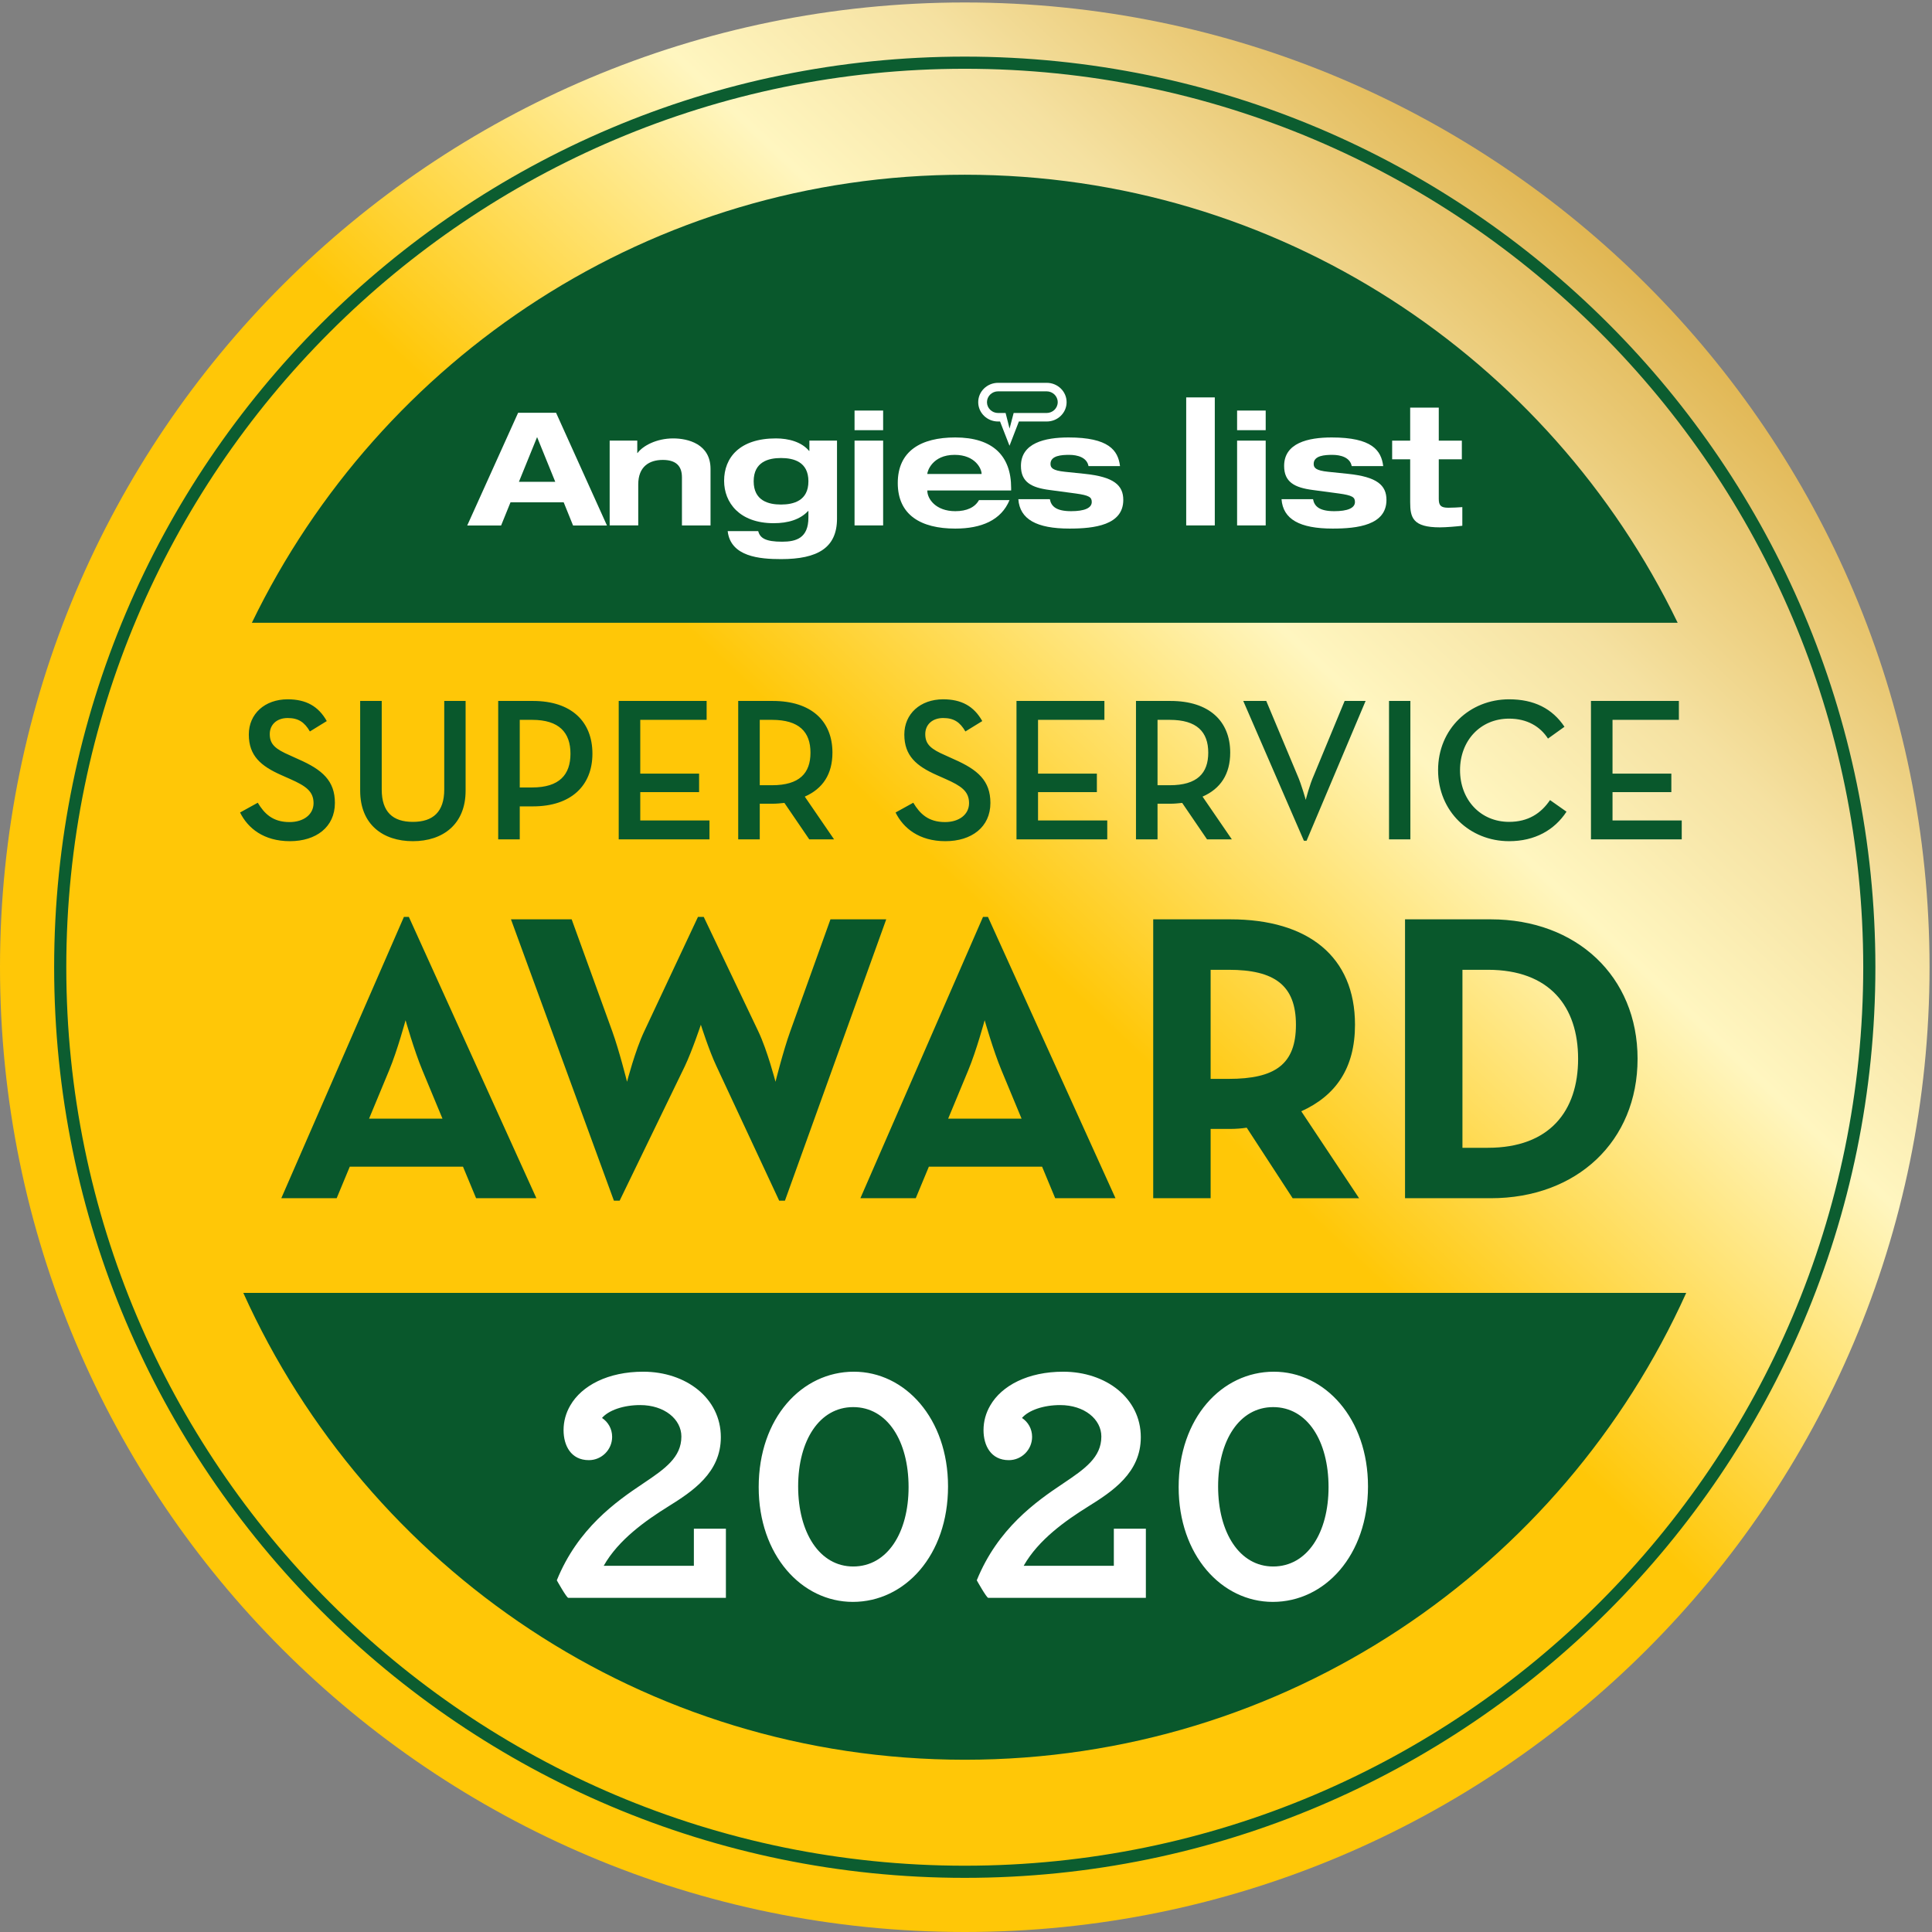
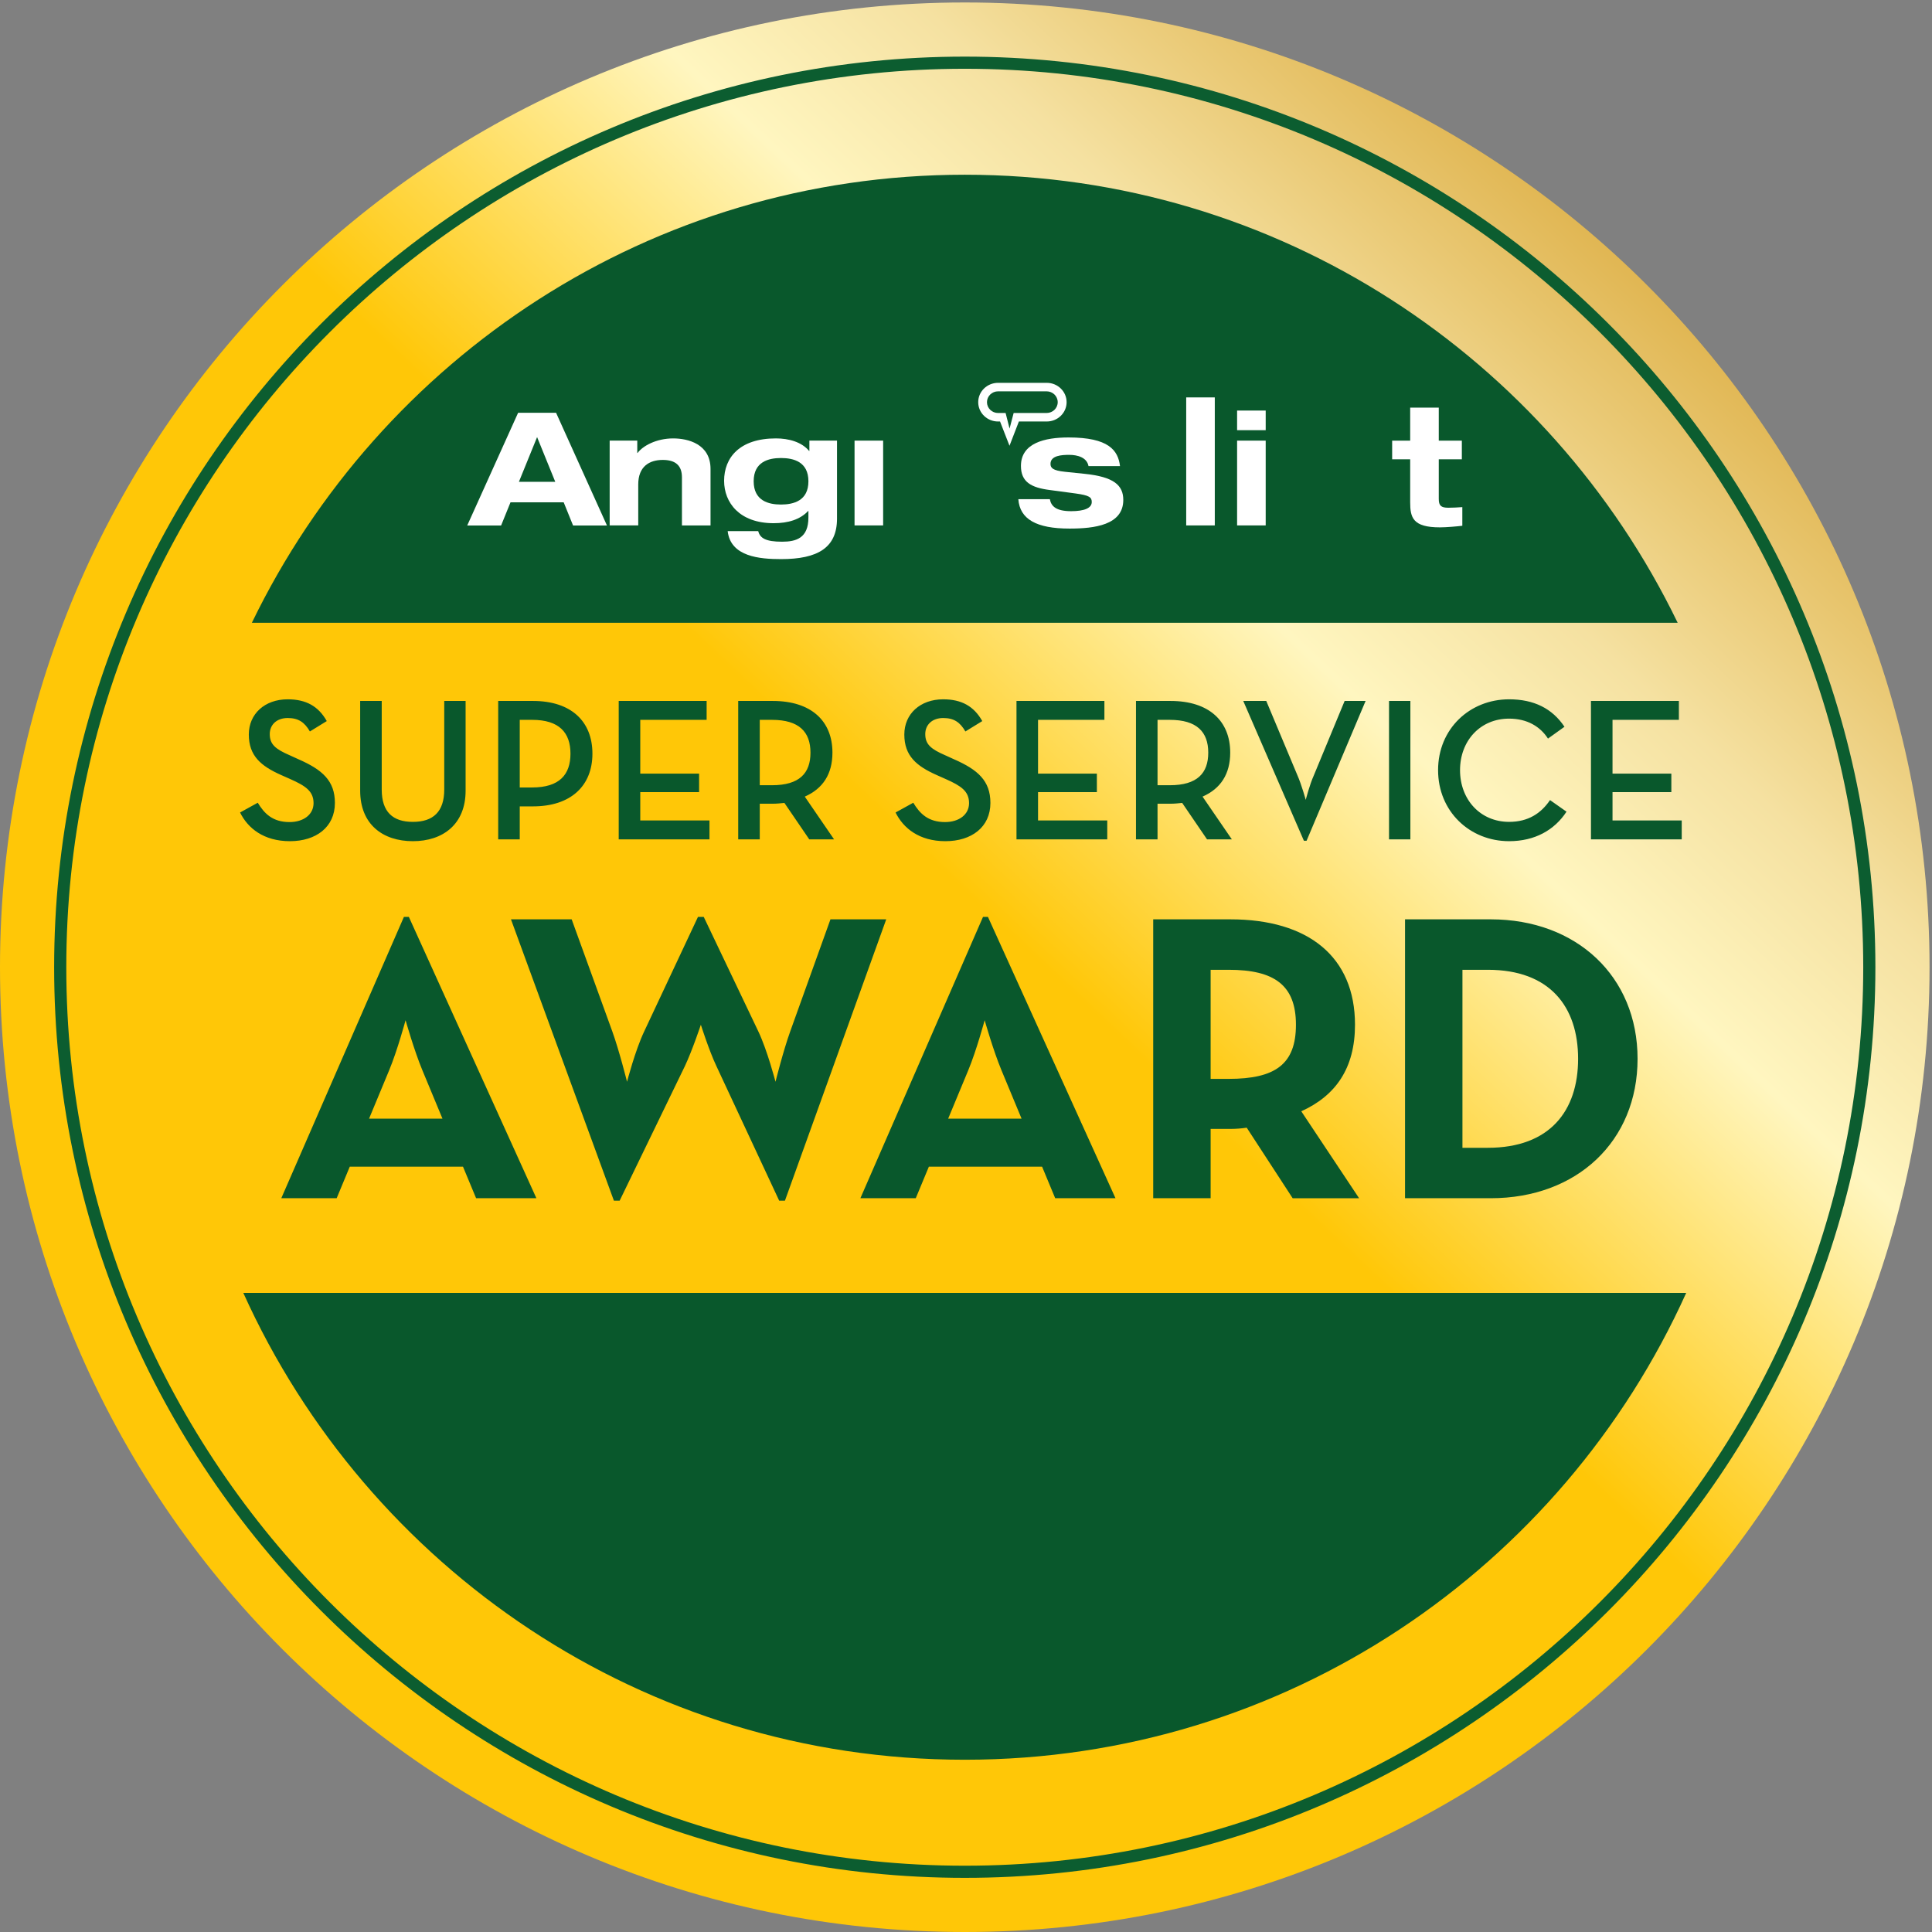
<svg xmlns="http://www.w3.org/2000/svg" width="100%" height="100%" viewBox="0 0 1600 1600" version="1.1" xml:space="preserve" style="fill-rule:evenodd;clip-rule:evenodd;stroke-miterlimit:2;">
  <rect x="0" y="0" width="1600" height="1600" fill="#808080" stroke="none" />
  <g>
    <path d="M798.979,1519.72c411.117,-0 744.396,-333.275 744.396,-744.396c0,-411.113 -333.279,-744.388 -744.396,-744.388c-411.121,0 -744.396,333.275 -744.396,744.388c0,411.121 333.275,744.396 744.396,744.396Z" style="fill:#09582c;fill-rule:nonzero;" />
    <clipPath id="_clip1">
      <path d="M840.796,-795.837l1555.05,1638.67l-1638.68,1555.05l-1555.05,-1638.67l1638.68,-1555.05Z" />
    </clipPath>
    <g clip-path="url(#_clip1)">
      <path d="M798.979,2.046c-441.267,-0 -798.979,357.708 -798.979,798.975c0,441.262 357.712,798.979 798.979,798.979c441.263,0 798.979,-357.717 798.979,-798.979c0,-441.267 -357.716,-798.975 -798.979,-798.975Zm0,142.654c260.084,-0 484.163,151.667 590.388,371.038l-1180.77,-0c106.217,-219.371 330.296,-371.038 590.383,-371.038Zm-597.487,926.004l1194.97,0c-102.83,227.821 -331.267,386.638 -597.484,386.638c-266.212,-0 -494.658,-158.817 -597.487,-386.638Z" style="fill:url(#_Linear2);" />
    </g>
    <path d="M866.871,317.046l-40.308,-0c-9.084,-0 -16.446,7.171 -16.446,16.016c-0,8.842 7.362,16.005 16.446,16.005l1.629,-0l7.833,20.095l7.767,-20.095l23.079,-0c9.083,-0 16.446,-7.163 16.446,-16.005c-0,-8.845 -7.363,-16.016 -16.446,-16.016Zm-0.121,24.979l-27.288,-0l-3.383,12.908l-3.283,-12.908l-6.225,-0c-5.084,-0 -9.204,-4.013 -9.204,-8.963c-0,-4.958 4.12,-8.974 9.204,-8.974l40.179,-0c5.087,-0 9.204,4.016 9.204,8.974c0,4.95 -4.117,8.963 -9.204,8.963Z" style="fill:#fff;fill-rule:nonzero;" />
    <path d="M1167.85,337.587l23.683,0l0,27.346l19.105,0l-0,15.454l-19.105,0l0,32.767c0,5.496 1.742,7.329 7.938,7.329c4.166,0 7.8,-0.266 11.562,-0.521l0,15.45c-4.437,0.538 -13.321,1.317 -18.575,1.317c-22.458,0 -24.608,-8.112 -24.608,-20.833l-0,-35.509l-14.929,0l-0,-15.454l14.929,0l-0,-27.346Z" style="fill:#fff;fill-rule:nonzero;" />
    <path d="M564.754,395.3c0,-9.692 -5.241,-14.413 -15.875,-14.413c-11.037,0 -20.316,5.376 -20.316,20.309l-0,33.937l-23.667,0l-0,-70.233l22.862,-0l0,10.217l0.271,-0c4.3,-5.892 15.604,-12.046 29.467,-12.046c12.237,-0 30.933,4.583 30.933,25.283l0,46.779l-23.675,0l0,-39.833Z" style="fill:#fff;fill-rule:nonzero;" />
    <path d="M670.304,364.9l22.871,-0l-0,64.596c-0,24.242 -16.146,33.537 -46.279,33.537c-17.763,0 -41.842,-1.958 -44.259,-23.183l25.284,-0c1.479,5.754 6.058,8.771 19.779,8.771c11.704,-0 21.792,-3.017 21.792,-20.042l-0,-5.637c-6.721,7.333 -16.809,10.35 -28.784,10.35c-28.254,-0 -41.029,-17.017 -41.029,-35.109c0,-19.116 12.775,-35.112 42.908,-35.112c10.496,-0 21.263,2.883 27.451,10.35l0.266,-0l0,-8.521Zm-23.541,52.938c10.491,-0 22.729,-3.146 22.729,-19.271c-0,-16.109 -12.238,-19.254 -22.729,-19.254c-10.355,-0 -22.605,3.145 -22.605,19.254c0,16.125 12.25,19.271 22.605,19.271Z" style="fill:#fff;fill-rule:nonzero;" />
-     <rect x="707.7" y="340.004" width="23.675" height="16.254" style="fill:#fff;fill-rule:nonzero;" />
    <rect x="707.7" y="364.9" width="23.675" height="70.229" style="fill:#fff;fill-rule:nonzero;" />
-     <path d="M1087.4,413.388c1.092,6.02 5.388,9.95 17.625,9.95c10.758,-0 17.088,-2.488 17.088,-7.596c-0,-3.938 -2.009,-5.509 -13.455,-7.079l-21.521,-2.88c-15.062,-1.966 -23.679,-6.562 -23.679,-19.912c0,-19 19.784,-23.588 39.413,-23.588c33.241,0 41.033,10.613 42.642,23.709l-26.088,-0c-1.346,-7.205 -9.15,-9.3 -16.004,-9.3c-6.204,-0 -15.483,0.525 -15.483,7.475c-0,3.275 1.749,5.496 11.979,6.545l16.42,1.705c24.076,2.491 31.871,9.437 31.871,21.612c0,20.842 -23.941,23.721 -44.52,23.721c-27.317,-0 -41.167,-7.725 -42.38,-24.362l26.092,-0Z" style="fill:#fff;fill-rule:nonzero;" />
-     <path d="M836.042,414.167c-6.863,16.637 -23.275,23.587 -44.934,23.587c-28.521,0 -47.616,-11.275 -47.616,-37.742c-0,-26.458 19.095,-37.733 47.616,-37.733c31.213,0 46.275,15.338 46.275,41.8l0,2.1l-69.412,0l-0,0.25c-0,6.696 7,16.909 23.137,16.909c9.554,-0 16.279,-3.155 19.642,-9.171l25.292,-0Zm-23.134,-21.621l0,-0.263c0,-3.796 -4.983,-15.596 -22.333,-15.596c-18.704,0 -22.604,13.892 -22.604,15.596l-0,0.263l44.937,-0Z" style="fill:#fff;fill-rule:nonzero;" />
    <path d="M869.442,413.388c1.087,6.02 5.387,9.95 17.625,9.95c10.766,-0 17.079,-2.488 17.079,-7.596c-0,-3.938 -2.004,-5.509 -13.442,-7.079l-21.529,-2.88c-15.067,-1.966 -23.675,-6.562 -23.675,-19.912c-0,-19 19.775,-23.588 39.421,-23.588c33.221,0 41.029,10.613 42.625,23.709l-26.092,-0c-1.333,-7.205 -9.137,-9.3 -16,-9.3c-6.187,-0 -15.475,0.525 -15.475,7.475c0,3.275 1.75,5.496 11.979,6.545l16.404,1.705c24.088,2.491 31.892,9.437 31.892,21.612c0,20.842 -23.946,23.721 -44.537,23.721c-27.309,-0 -41.163,-7.725 -42.375,-24.362l26.1,-0Z" style="fill:#fff;fill-rule:nonzero;" />
    <path d="M1024.51,340.004l23.684,0l-0,16.254l-23.684,0l0,-16.254Zm0,24.896l23.684,-0l-0,70.229l-23.684,0l0,-70.229Z" style="fill:#fff;fill-rule:nonzero;" />
    <rect x="982.362" y="329.112" width="23.675" height="106.021" style="fill:#fff;fill-rule:nonzero;" />
    <path d="M466.821,416l-44.046,-0l-7.796,19.221l-28.058,-0l42.162,-93.384l31.425,0l42.163,93.384l-28.071,-0l-7.779,-19.221Zm-22.025,-54.021l-15.046,37.017l30.088,-0l-15.042,-37.017Z" style="fill:#fff;fill-rule:nonzero;" />
    <path d="M798.979,1550.13c413.059,0 749.108,-336.046 749.108,-749.104c0,-413.063 -336.049,-749.108 -749.108,-749.108c-413.058,-0 -749.112,336.045 -749.112,749.108c-0,413.058 336.054,749.104 749.112,749.104Z" style="fill:none;stroke:#0c5d30;stroke-width:10.06px;" />
-     <path d="M466.721,1184.35c-0,12.863 6.146,24.884 20.95,24.884c10.616,-0 19.275,-8.667 19.275,-19.292c-0,-6.713 -3.354,-12.3 -8.379,-15.658c5.583,-6.455 17.887,-10.663 31.595,-10.663c20.142,-0 34.13,11.779 34.13,26.037c-0,17.334 -13.709,26.842 -31.609,38.863c-22.662,15.1 -54.229,37.467 -71.554,80.221c0,-0 8.104,14.521 9.504,14.521l130.53,-0l-0,-57.275l-26.526,-0l0,30.75l-74.675,-0c12.296,-21.809 35.234,-37.742 53.138,-48.93c20.687,-12.858 43.867,-28.237 43.867,-57.591c-0,-32.459 -29.042,-54.233 -64.284,-54.233c-29.091,-0 -50.879,11.45 -60.375,27.924c-3.633,6.167 -5.587,13.171 -5.587,20.442Zm239.579,142.267c43.071,-0 78.821,-38.55 78.821,-95.6c-0,-56.488 -35.75,-95.033 -77.984,-95.033c-43.07,-0 -78.82,38.266 -78.82,95.6c-0,56.204 35.471,95.033 77.983,95.033Zm0.279,-29.321c-27.966,-0 -45.587,-28.246 -45.587,-66.279c-0,-38.029 17.621,-65.713 45.587,-65.713c28.25,0 45.867,27.967 45.867,66.28c-0,37.745 -17.617,65.712 -45.867,65.712Zm107.929,-112.946c0,12.863 6.15,24.884 20.959,24.884c10.612,-0 19.27,-8.667 19.27,-19.292c0,-6.713 -3.35,-12.3 -8.379,-15.658c5.588,-6.455 17.892,-10.663 31.6,-10.663c20.142,-0 34.13,11.779 34.13,26.037c-0,17.334 -13.709,26.842 -31.613,38.863c-22.658,15.1 -54.229,37.467 -71.554,80.221c-0,-0 8.108,14.521 9.504,14.521l130.529,-0l0,-57.275l-26.525,-0l0,30.75l-74.675,-0c12.3,-21.809 35.238,-37.742 53.138,-48.93c20.691,-12.858 43.87,-28.237 43.87,-57.591c0,-32.459 -29.045,-54.233 -64.287,-54.233c-29.088,-0 -50.875,11.45 -60.375,27.924c-3.629,6.167 -5.592,13.171 -5.592,20.442Zm239.584,142.267c43.071,-0 78.825,-38.55 78.825,-95.6c-0,-56.488 -35.754,-95.033 -77.984,-95.033c-43.07,-0 -78.825,38.266 -78.825,95.6c0,56.204 35.471,95.033 77.984,95.033Zm0.279,-29.321c-27.967,-0 -45.588,-28.246 -45.588,-66.279c0,-38.029 17.621,-65.713 45.588,-65.713c28.25,0 45.871,27.967 45.871,66.28c-0,37.745 -17.621,65.712 -45.871,65.712Z" style="fill:#fff;fill-rule:nonzero;" />
    <path d="M232.958,992.317l45.855,-0l10.866,-26.15l93.742,-0l10.871,26.15l49.929,-0l-105.633,-233l-4.076,-0l-101.554,233Zm72.684,-65.888l16.645,-40.083c6.792,-16.304 13.584,-41.438 13.584,-41.438c-0,0 7.133,25.134 13.925,41.438l16.646,40.083l-60.8,0Zm202.766,67.925l4.759,0l54.004,-111.404c6.112,-12.908 13.246,-34.3 13.246,-34.3c-0,-0 6.791,21.392 12.904,34.3l51.967,111.404l4.758,0l83.892,-233l-46.192,0l-33.288,92.725c-5.771,15.963 -12.225,41.784 -12.225,41.784c0,-0 -6.795,-26.159 -14.266,-41.784l-45.175,-94.762l-4.754,-0l-44.496,94.762c-7.471,15.625 -14.263,41.784 -14.263,41.784c0,-0 -6.454,-25.821 -12.229,-41.784l-33.625,-92.725l-50.267,0l85.25,233Zm204.13,-2.037l45.854,-0l10.866,-26.15l93.746,-0l10.867,26.15l49.929,-0l-105.629,-233l-4.075,-0l-101.558,233Zm72.687,-65.888l16.642,-40.083c6.791,-16.304 13.583,-41.438 13.583,-41.438c-0,0 7.133,25.134 13.929,41.438l16.642,40.083l-60.796,0Zm292.438,-6.112c28.524,-12.913 44.487,-35.667 44.487,-71.667c0,-56.387 -38.721,-87.296 -103.254,-87.296l-63.854,0l-0,230.963l47.554,-0l-0,-57.396l16.3,-0c4.417,-0 9.171,-0.342 13.587,-1.021l38.042,58.417l55.021,-0l-47.883,-72Zm-75.067,-26.838l-0,-90.341l14.941,-0c38.042,-0 55.705,12.899 55.705,45.512c-0,32.604 -16.984,44.829 -55.705,44.829l-14.941,0Zm160.991,98.838l70.988,-0c71.325,-0 121.592,-47.213 121.592,-115.48c-0,-68.27 -50.609,-115.483 -121.592,-115.483l-70.988,0l0,230.963Zm47.551,-41.771l-0,-147.408l21.062,-0c51.283,-0 74.721,30.566 74.721,73.699c-0,43.138 -23.438,73.709 -74.721,73.709l-21.062,-0Z" style="fill:#09582c;fill-rule:nonzero;" />
    <path d="M240.108,696.633c21.584,0 37.246,-11.616 37.246,-31.679c0,-18.379 -10.442,-27.492 -29.996,-36.087l-7.421,-3.375c-11.637,-5.055 -16.533,-8.938 -16.533,-17.538c0,-7.754 5.734,-13.317 14.846,-13.317c8.938,0 14.004,3.538 18.387,11.13l13.98,-8.6c-6.9,-12.3 -17.188,-18.025 -32.367,-18.025c-19.054,-0 -32.192,12.125 -32.192,29.154c0,17.704 10.105,26.133 26.792,33.558l7.596,3.371c12.479,5.567 19.225,9.946 19.225,19.9c-0,9.442 -8.263,15.683 -19.904,15.683c-14,0 -20.909,-7.083 -26.296,-16.021l-14.658,8.092c6.404,12.979 19.541,23.754 41.295,23.754Zm101.825,0c24.792,0 43.659,-13.975 43.659,-41.791l-0,-74.346l-17.688,-0l0,73.337c0,18.542 -9.275,26.804 -25.971,26.804c-16.7,0 -25.804,-8.262 -25.804,-26.804l0,-73.337l-17.85,-0l0,74.346c0,27.816 18.692,41.791 43.654,41.791Zm70.655,-1.521l17.85,0l-0,-27.308l10.962,0c31.542,0 49.221,-17.175 49.221,-43.654c-0,-26.65 -17.513,-43.654 -49.221,-43.654l-28.812,-0l-0,114.616Zm17.85,-42.97l-0,-55.992l10.287,0c22.433,0 31.713,10.629 31.713,28c-0,17.371 -9.109,27.992 -31.713,27.992l-10.287,-0Zm81.954,42.97l75.17,0l0,-15.654l-57.32,0l-0,-23.454l48.721,0l-0,-15.325l-48.721,0l-0,-44.529l54.958,0l-0,-15.654l-72.808,-0l-0,114.616Zm154.087,-35.391c14.996,-6.567 22.909,-18.704 22.909,-36.413c-0,-26.312 -17.68,-42.812 -49.392,-42.812l-28.642,-0l0,114.616l17.846,0l-0,-29.504l10.796,0c3.208,0 6.412,-0.333 9.616,-0.67l20.58,30.174l20.545,0l-24.258,-35.391Zm-37.279,-9.429l-0,-54.142l10.121,0c22.437,0 31.883,9.954 31.883,27.158c0,17.029 -9.108,26.984 -31.883,26.984l-10.121,-0Zm153.762,46.341c21.592,0 37.25,-11.616 37.25,-31.679c0,-18.379 -10.437,-27.492 -29.995,-36.087l-7.421,-3.375c-11.642,-5.055 -16.534,-8.938 -16.534,-17.538c0,-7.754 5.738,-13.317 14.846,-13.317c8.942,0 14,3.538 18.388,11.13l13.979,-8.6c-6.9,-12.3 -17.183,-18.025 -32.367,-18.025c-19.054,-0 -32.187,12.125 -32.187,29.154c-0,17.704 10.104,26.133 26.792,33.558l7.587,3.371c12.483,5.567 19.233,9.946 19.233,19.9c0,9.442 -8.266,15.683 -19.908,15.683c-14,0 -20.908,-7.083 -26.296,-16.021l-14.658,8.092c6.408,12.979 19.541,23.754 41.291,23.754Zm58.851,-1.521l75.17,0l0,-15.654l-57.325,0l0,-23.454l48.725,0l0,-15.325l-48.725,0l0,-44.529l54.963,0l-0,-15.654l-72.808,-0l-0,114.616Zm154.087,-35.391c14.996,-6.567 22.908,-18.704 22.908,-36.413c0,-26.312 -17.679,-42.812 -49.391,-42.812l-28.642,-0l-0,114.616l17.846,0l-0,-29.504l10.796,0c3.208,0 6.412,-0.333 9.616,-0.67l20.579,30.174l20.546,0l-24.258,-35.391Zm-37.279,-9.429l-0,-54.142l10.121,0c22.437,0 31.879,9.954 31.879,27.158c-0,17.029 -9.104,26.984 -31.879,26.984l-10.121,-0Zm121.229,46.004l2.187,-0l48.896,-115.8l-17.362,-0l-25.463,61.525c-3.537,7.754 -6.745,20.396 -6.745,20.396c-0,-0 -3.538,-12.813 -6.913,-20.396l-25.787,-61.525l-19.055,-0l50.242,115.8Zm70.483,-1.184l17.679,0l0,-114.616l-17.679,-0l0,114.616Zm99.438,1.521c21.416,0 37.6,-9.258 47.546,-24.429l-13.654,-9.608c-7.417,10.958 -18.038,18.041 -33.892,18.041c-23.767,0 -40.629,-18.379 -40.629,-42.833c-0,-24.454 16.862,-42.662 40.629,-42.662c15.012,-0 25.8,6.57 32.208,16.525l13.654,-9.784c-10.12,-15.158 -25.287,-22.741 -45.862,-22.741c-32.534,-0 -58.813,24.433 -58.813,58.662c0,34.229 26.279,58.829 58.813,58.829Zm67.8,-1.521l75.171,0l-0,-15.654l-57.321,0l-0,-23.454l48.716,0l0,-15.325l-48.716,0l-0,-44.529l54.954,0l0,-15.654l-72.804,-0l-0,114.616Z" style="fill:#09582c;fill-rule:nonzero;" />
  </g>
  <defs>
    <linearGradient id="_Linear2" x1="0" y1="0" x2="1" y2="0" gradientUnits="userSpaceOnUse" gradientTransform="matrix(1142.7,-1204.16,-1204.16,-1142.7,243.75,212.617)">
      <stop offset="0" style="stop-color:#ffc707;stop-opacity:1" />
      <stop offset="0.2" style="stop-color:#fff6c0;stop-opacity:1" />
      <stop offset="0.3" style="stop-color:#f5e1a1;stop-opacity:1" />
      <stop offset="0.5" style="stop-color:#d9a635;stop-opacity:1" />
      <stop offset="0.7" style="stop-color:#e8cb76;stop-opacity:1" />
      <stop offset="0.8" style="stop-color:#efd889;stop-opacity:1" />
      <stop offset="1" style="stop-color:#ffc707;stop-opacity:1" />
    </linearGradient>
  </defs>
</svg>